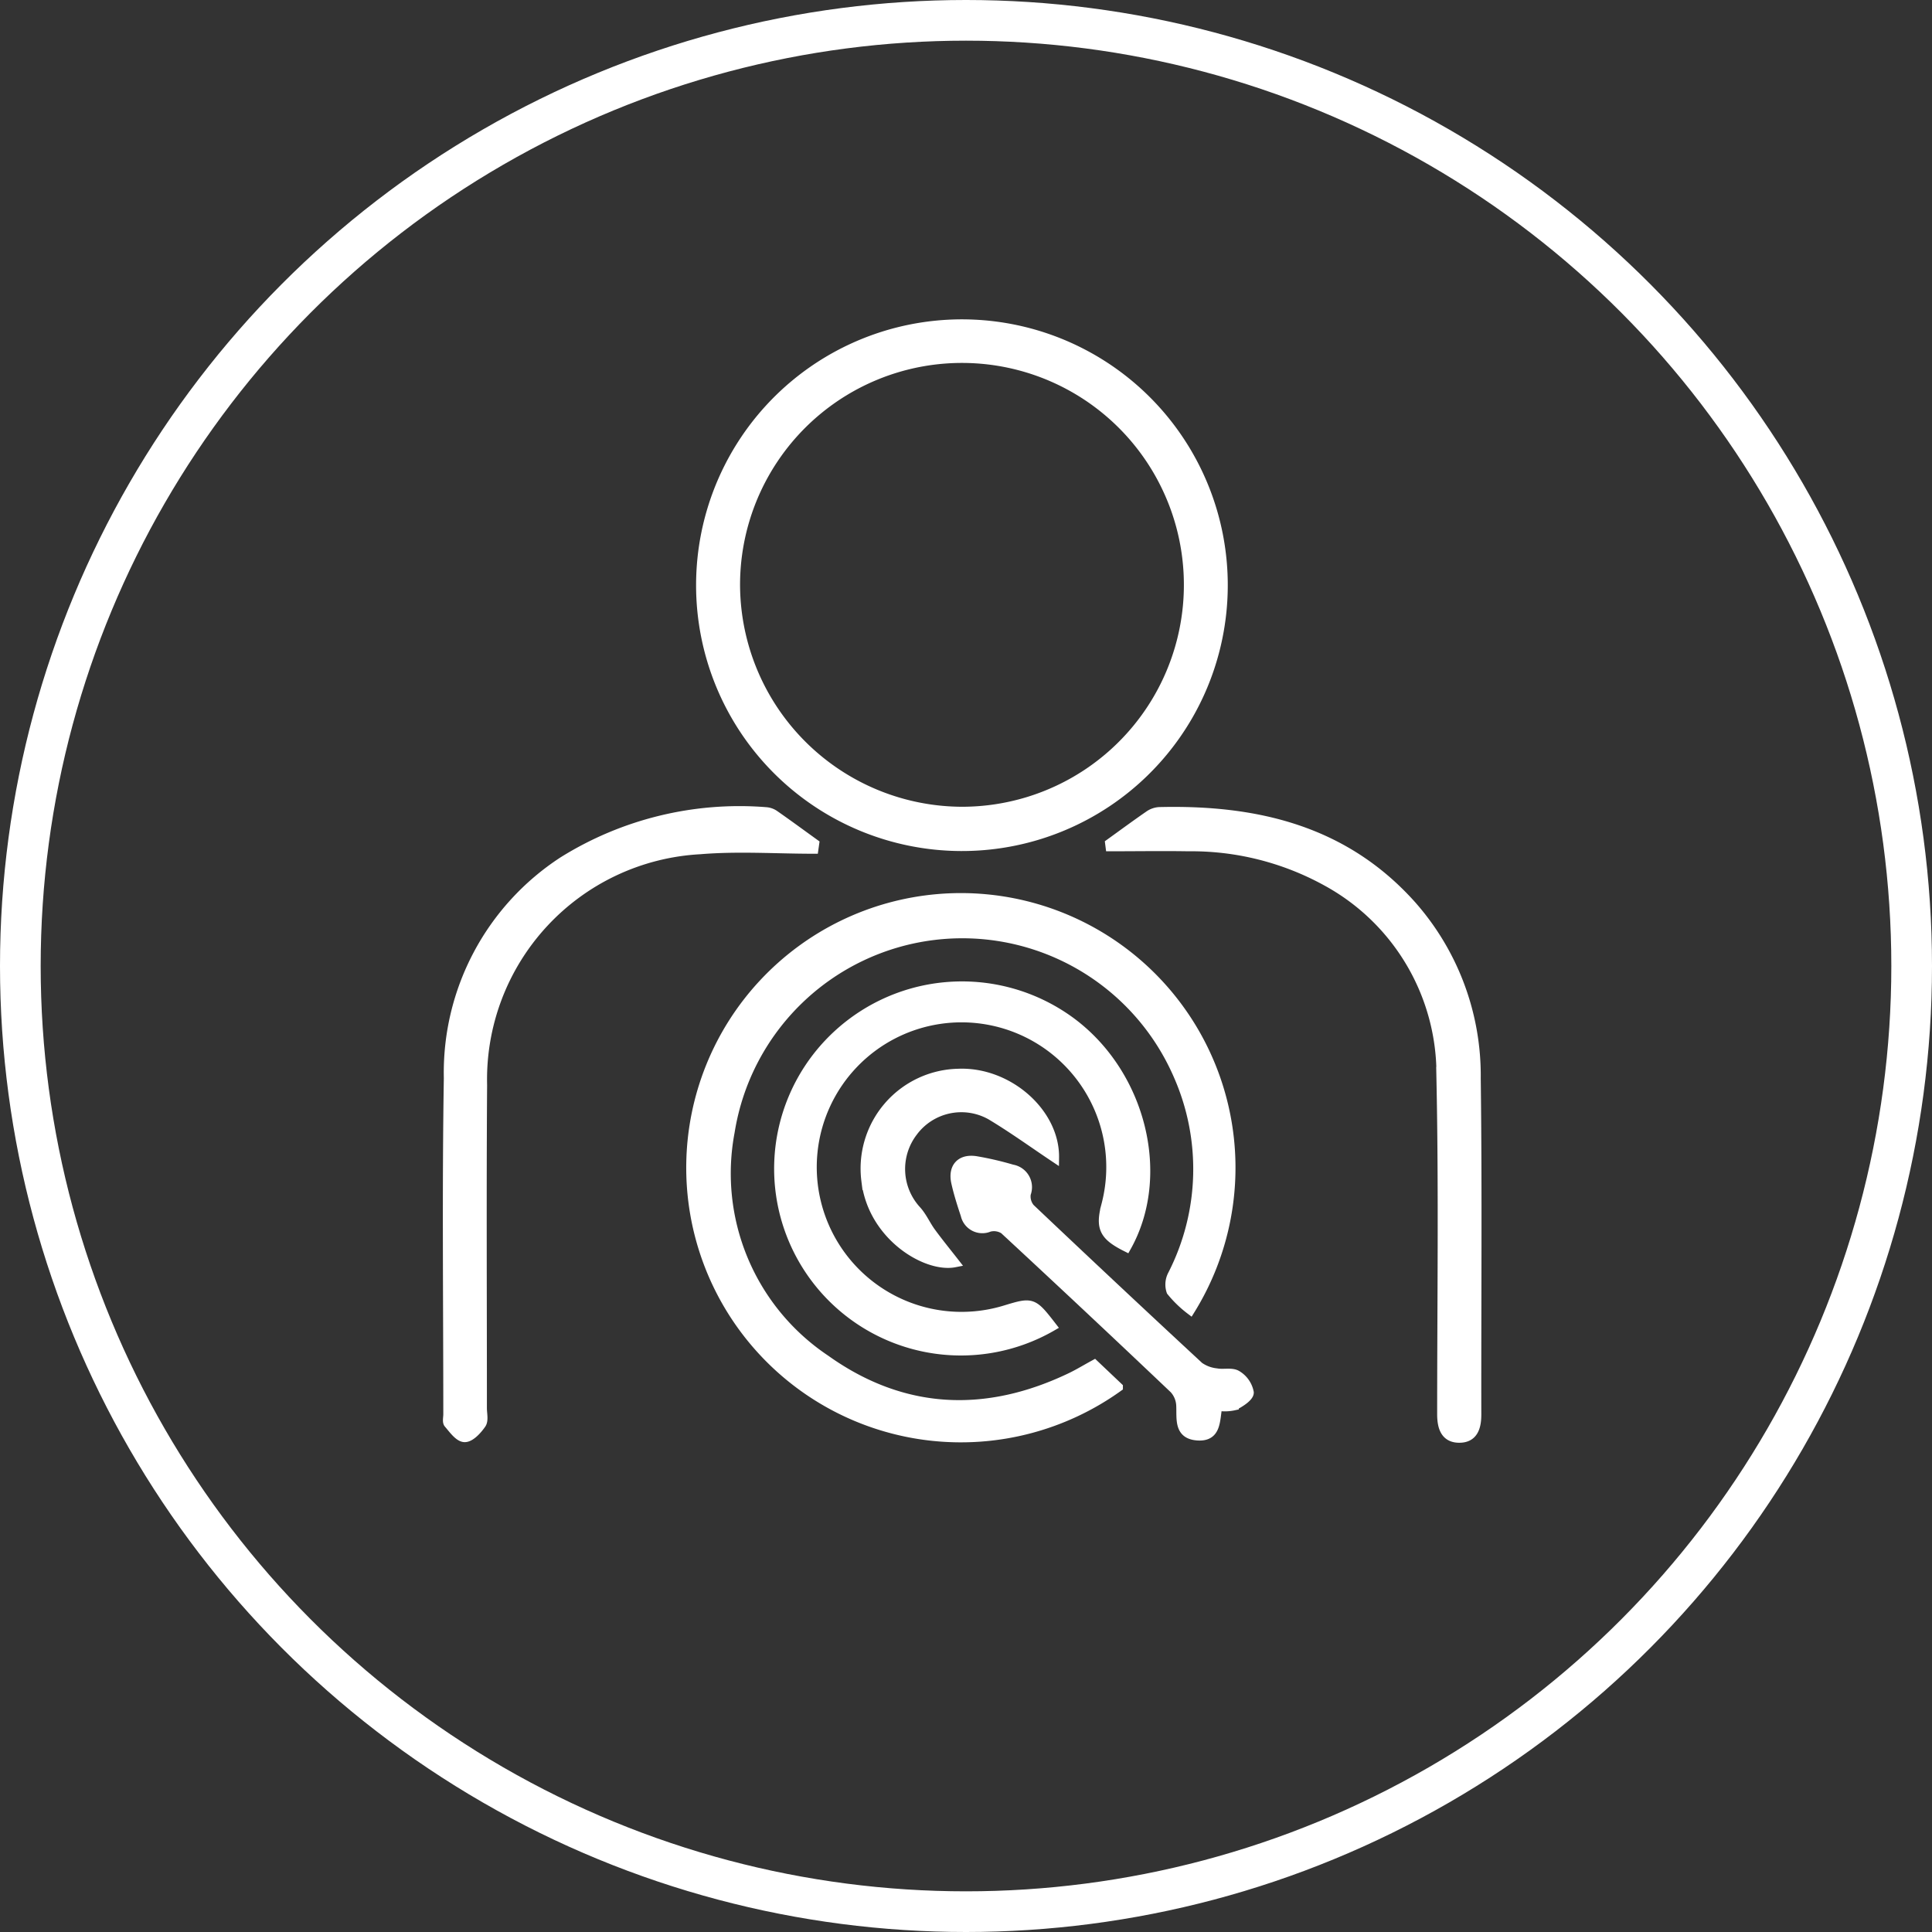
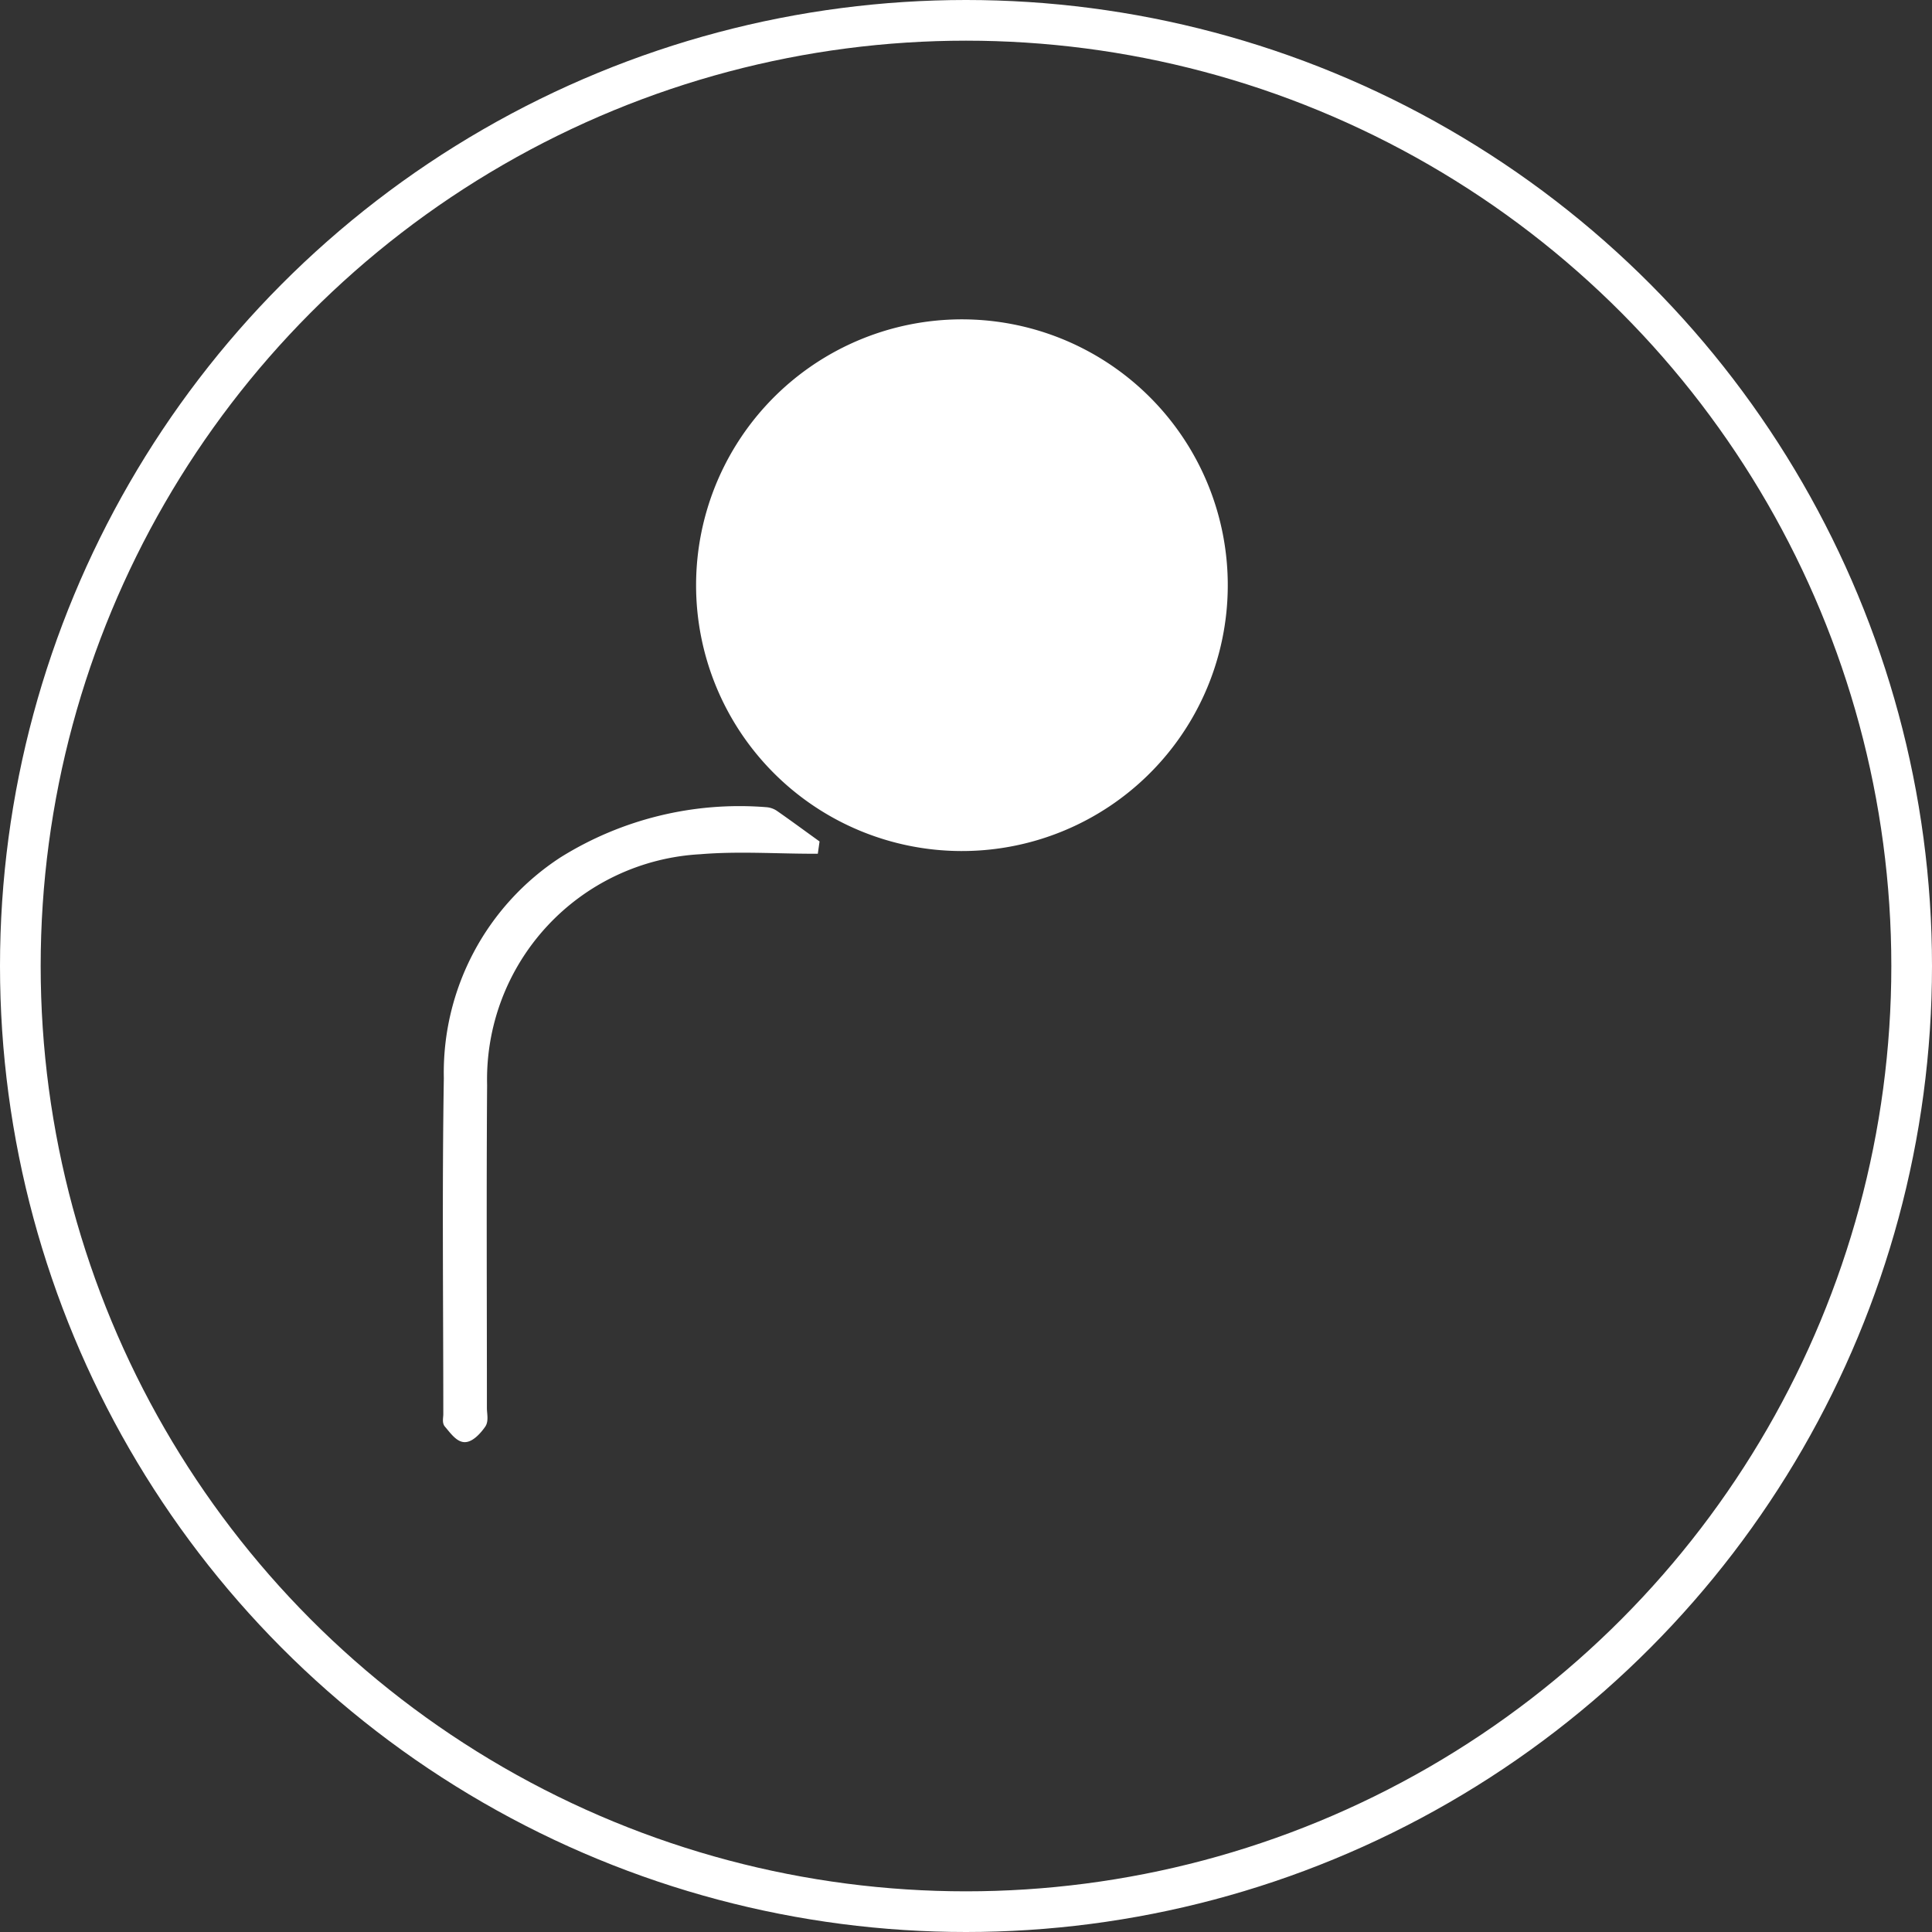
<svg xmlns="http://www.w3.org/2000/svg" width="95" height="95" viewBox="0 0 95 95">
  <rect x="0" y="0" width="95" height="95" fill="#333333" stroke="none" />
  <g id="Group_24" data-name="Group 24" transform="translate(-1431 -710)">
    <g id="Ellipse_4" data-name="Ellipse 4" transform="translate(1431 710)" fill="none" stroke="#fff" stroke-width="2">
      <circle cx="47.5" cy="47.5" r="47.5" stroke="none" />
      <circle cx="47.5" cy="47.5" r="46.5" fill="none" />
    </g>
    <g id="Group_20" data-name="Group 20" transform="translate(1043.559 260.138)">
-       <path id="Path_33" data-name="Path 33" d="M420.52,478.634a12.847,12.847,0,1,1,12.8,12.85A12.844,12.844,0,0,1,420.52,478.634Zm12.849,11.123a11.137,11.137,0,1,0-11.137-11.084A11.173,11.173,0,0,0,433.369,489.757Z" transform="translate(1.374)" fill="#fff" stroke="#fff" stroke-miterlimit="10" stroke-width="0.45" />
-       <path id="Path_34" data-name="Path 34" d="M439.927,513.838l1.177,1.116a13.279,13.279,0,1,1,3.544-3.792,5.516,5.516,0,0,1-.95-.919,1.029,1.029,0,0,1,.07-.826,11.419,11.419,0,0,0,.275-9.789,11.562,11.562,0,0,0-22.028,2.77,11,11,0,0,0,4.685,11.188c3.8,2.716,7.912,2.893,12.113.862C439.167,514.275,439.5,514.071,439.927,513.838Z" transform="translate(1.327 3.115)" fill="#fff" stroke="#fff" stroke-miterlimit="10" stroke-width="0.45" />
-       <path id="Path_35" data-name="Path 35" d="M437.375,511.5a8.96,8.96,0,0,1-11-13.906,9.031,9.031,0,0,1,11.944-1.066c3.466,2.577,4.689,7.57,2.715,11.074-1.117-.559-1.306-.945-1.009-2.075a7.343,7.343,0,1,0-4.933,5.151C436.409,510.278,436.436,510.288,437.375,511.5Z" transform="translate(1.798 3.588)" fill="#fff" stroke="#fff" stroke-miterlimit="10" stroke-width="0.45" />
+       <path id="Path_33" data-name="Path 33" d="M420.52,478.634a12.847,12.847,0,1,1,12.8,12.85A12.844,12.844,0,0,1,420.52,478.634Zm12.849,11.123A11.173,11.173,0,0,0,433.369,489.757Z" transform="translate(1.374)" fill="#fff" stroke="#fff" stroke-miterlimit="10" stroke-width="0.45" />
      <path id="Path_36" data-name="Path 36" d="M427.459,488.976c-1.864,0-3.74-.13-5.591.024a11.314,11.314,0,0,0-10.7,11.568c-.037,5.3-.009,10.6-.01,15.9,0,.264.084.594-.042.776-.2.291-.543.667-.825.665s-.566-.411-.8-.683c-.081-.091-.027-.3-.027-.463,0-5.51-.063-11.021.026-16.53a12.4,12.4,0,0,1,5.631-10.662,16.389,16.389,0,0,1,9.967-2.436.852.852,0,0,1,.436.148c.664.463,1.316.943,1.974,1.417Z" transform="translate(0 2.641)" fill="#fff" stroke="#fff" stroke-miterlimit="10" stroke-width="0.45" />
-       <path id="Path_37" data-name="Path 37" d="M438.414,488.691c.64-.461,1.273-.928,1.922-1.376a1,1,0,0,1,.5-.184c4.766-.119,9.126.889,12.45,4.626a12.648,12.648,0,0,1,3.148,8.491c.071,5.509.018,11.019.028,16.529,0,.631-.166,1.166-.868,1.161s-.853-.565-.853-1.18c0-5.51.079-11.021-.036-16.527a10.805,10.805,0,0,0-5.671-9.691,13.765,13.765,0,0,0-6.752-1.686c-1.283-.021-2.565,0-3.847,0Z" transform="translate(3.593 2.642)" fill="#fff" stroke="#fff" stroke-miterlimit="10" stroke-width="0.45" />
-       <path id="Path_38" data-name="Path 38" d="M444.563,514.473c-.125.714-.047,1.514-.971,1.462-.962-.055-.814-.826-.842-1.488a1.288,1.288,0,0,0-.332-.816q-4.158-3.949-8.364-7.845a.917.917,0,0,0-.726-.113.859.859,0,0,1-1.176-.6c-.173-.525-.344-1.053-.464-1.592-.169-.755.239-1.2,1-1.076a15.518,15.518,0,0,1,1.769.411.9.9,0,0,1,.691,1.209.889.889,0,0,0,.2.71q4.131,3.917,8.308,7.787a1.79,1.79,0,0,0,.849.315c.333.065.743-.052,1,.1a1.279,1.279,0,0,1,.608.862c.006.217-.439.506-.737.652A2.119,2.119,0,0,1,444.563,514.473Z" transform="translate(2.754 4.534)" fill="#fff" stroke="#fff" stroke-miterlimit="10" stroke-width="0.45" />
-       <path id="Path_39" data-name="Path 39" d="M437.025,502.72c-1.037-.692-2.062-1.436-3.145-2.083a2.954,2.954,0,0,0-3.814.831,3,3,0,0,0,.18,3.844c.289.319.464.738.723,1.089.381.519.789,1.018,1.155,1.488-1.409.279-4.068-1.327-4.372-4.05a4.681,4.681,0,0,1,4.53-5.261C434.737,498.469,437.056,500.509,437.025,502.72Z" transform="translate(2.267 4.062)" fill="#fff" stroke="#fff" stroke-miterlimit="10" stroke-width="0.45" />
    </g>
  </g>
</svg>